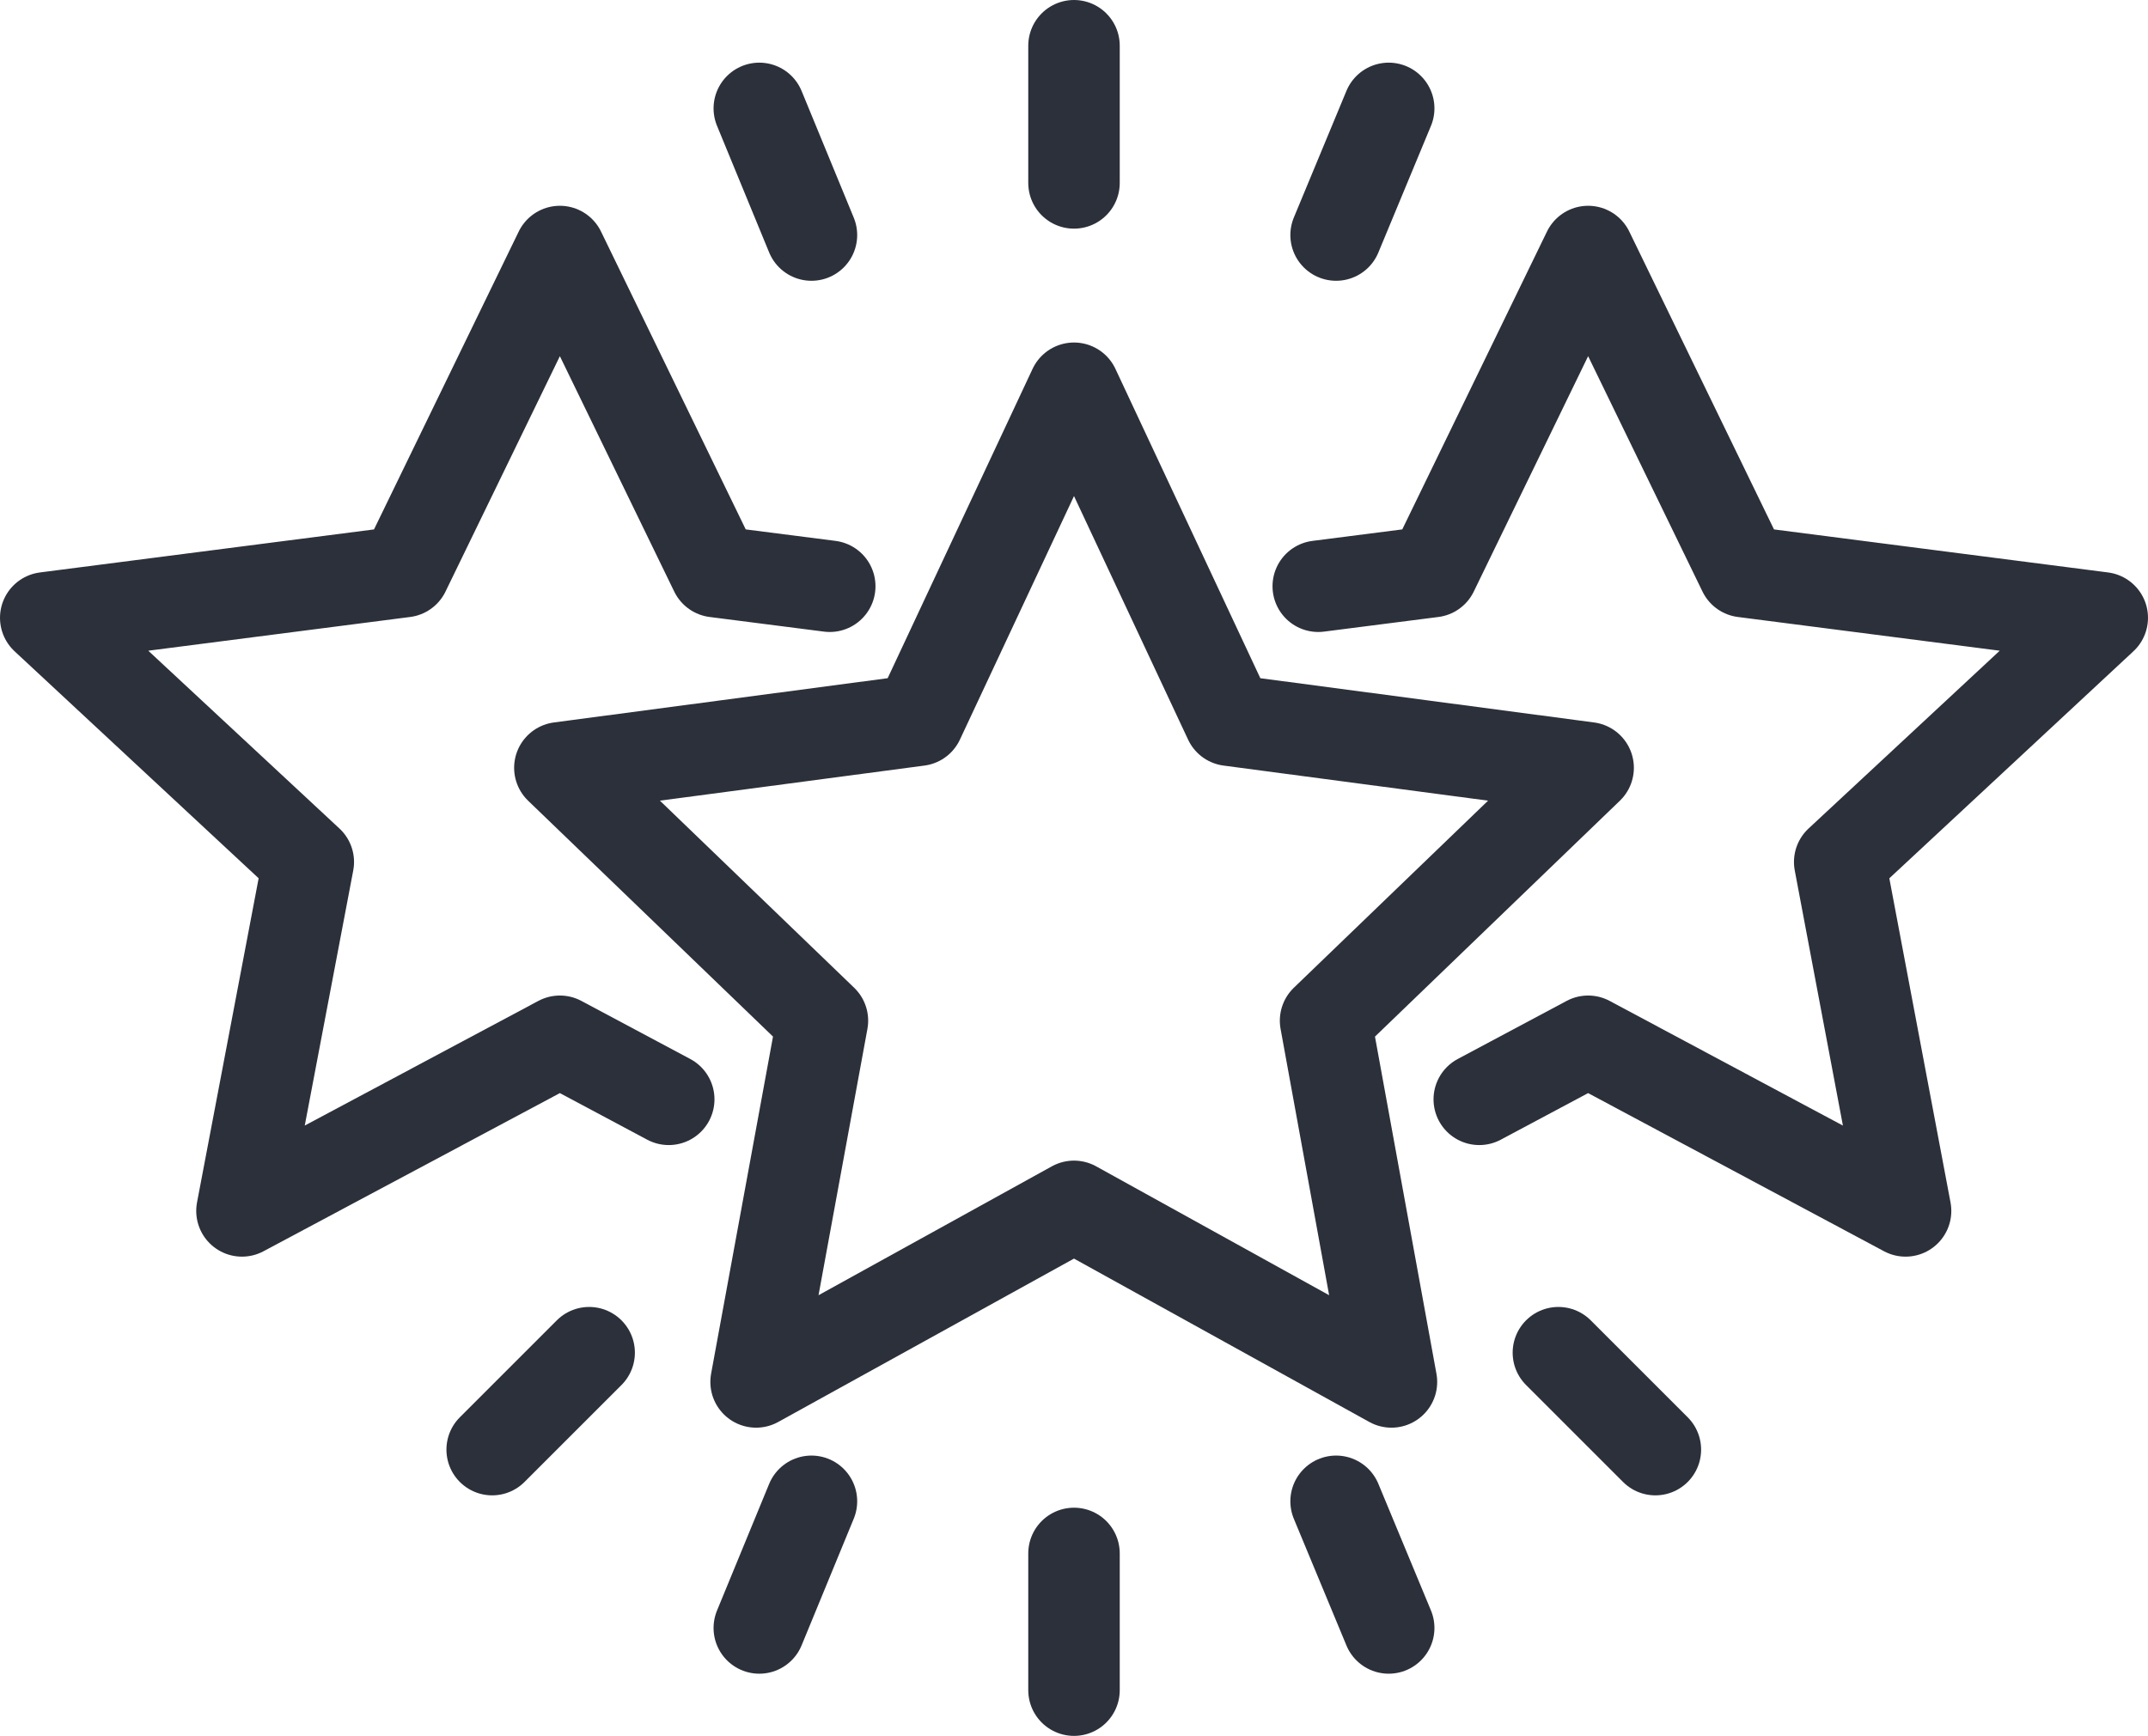
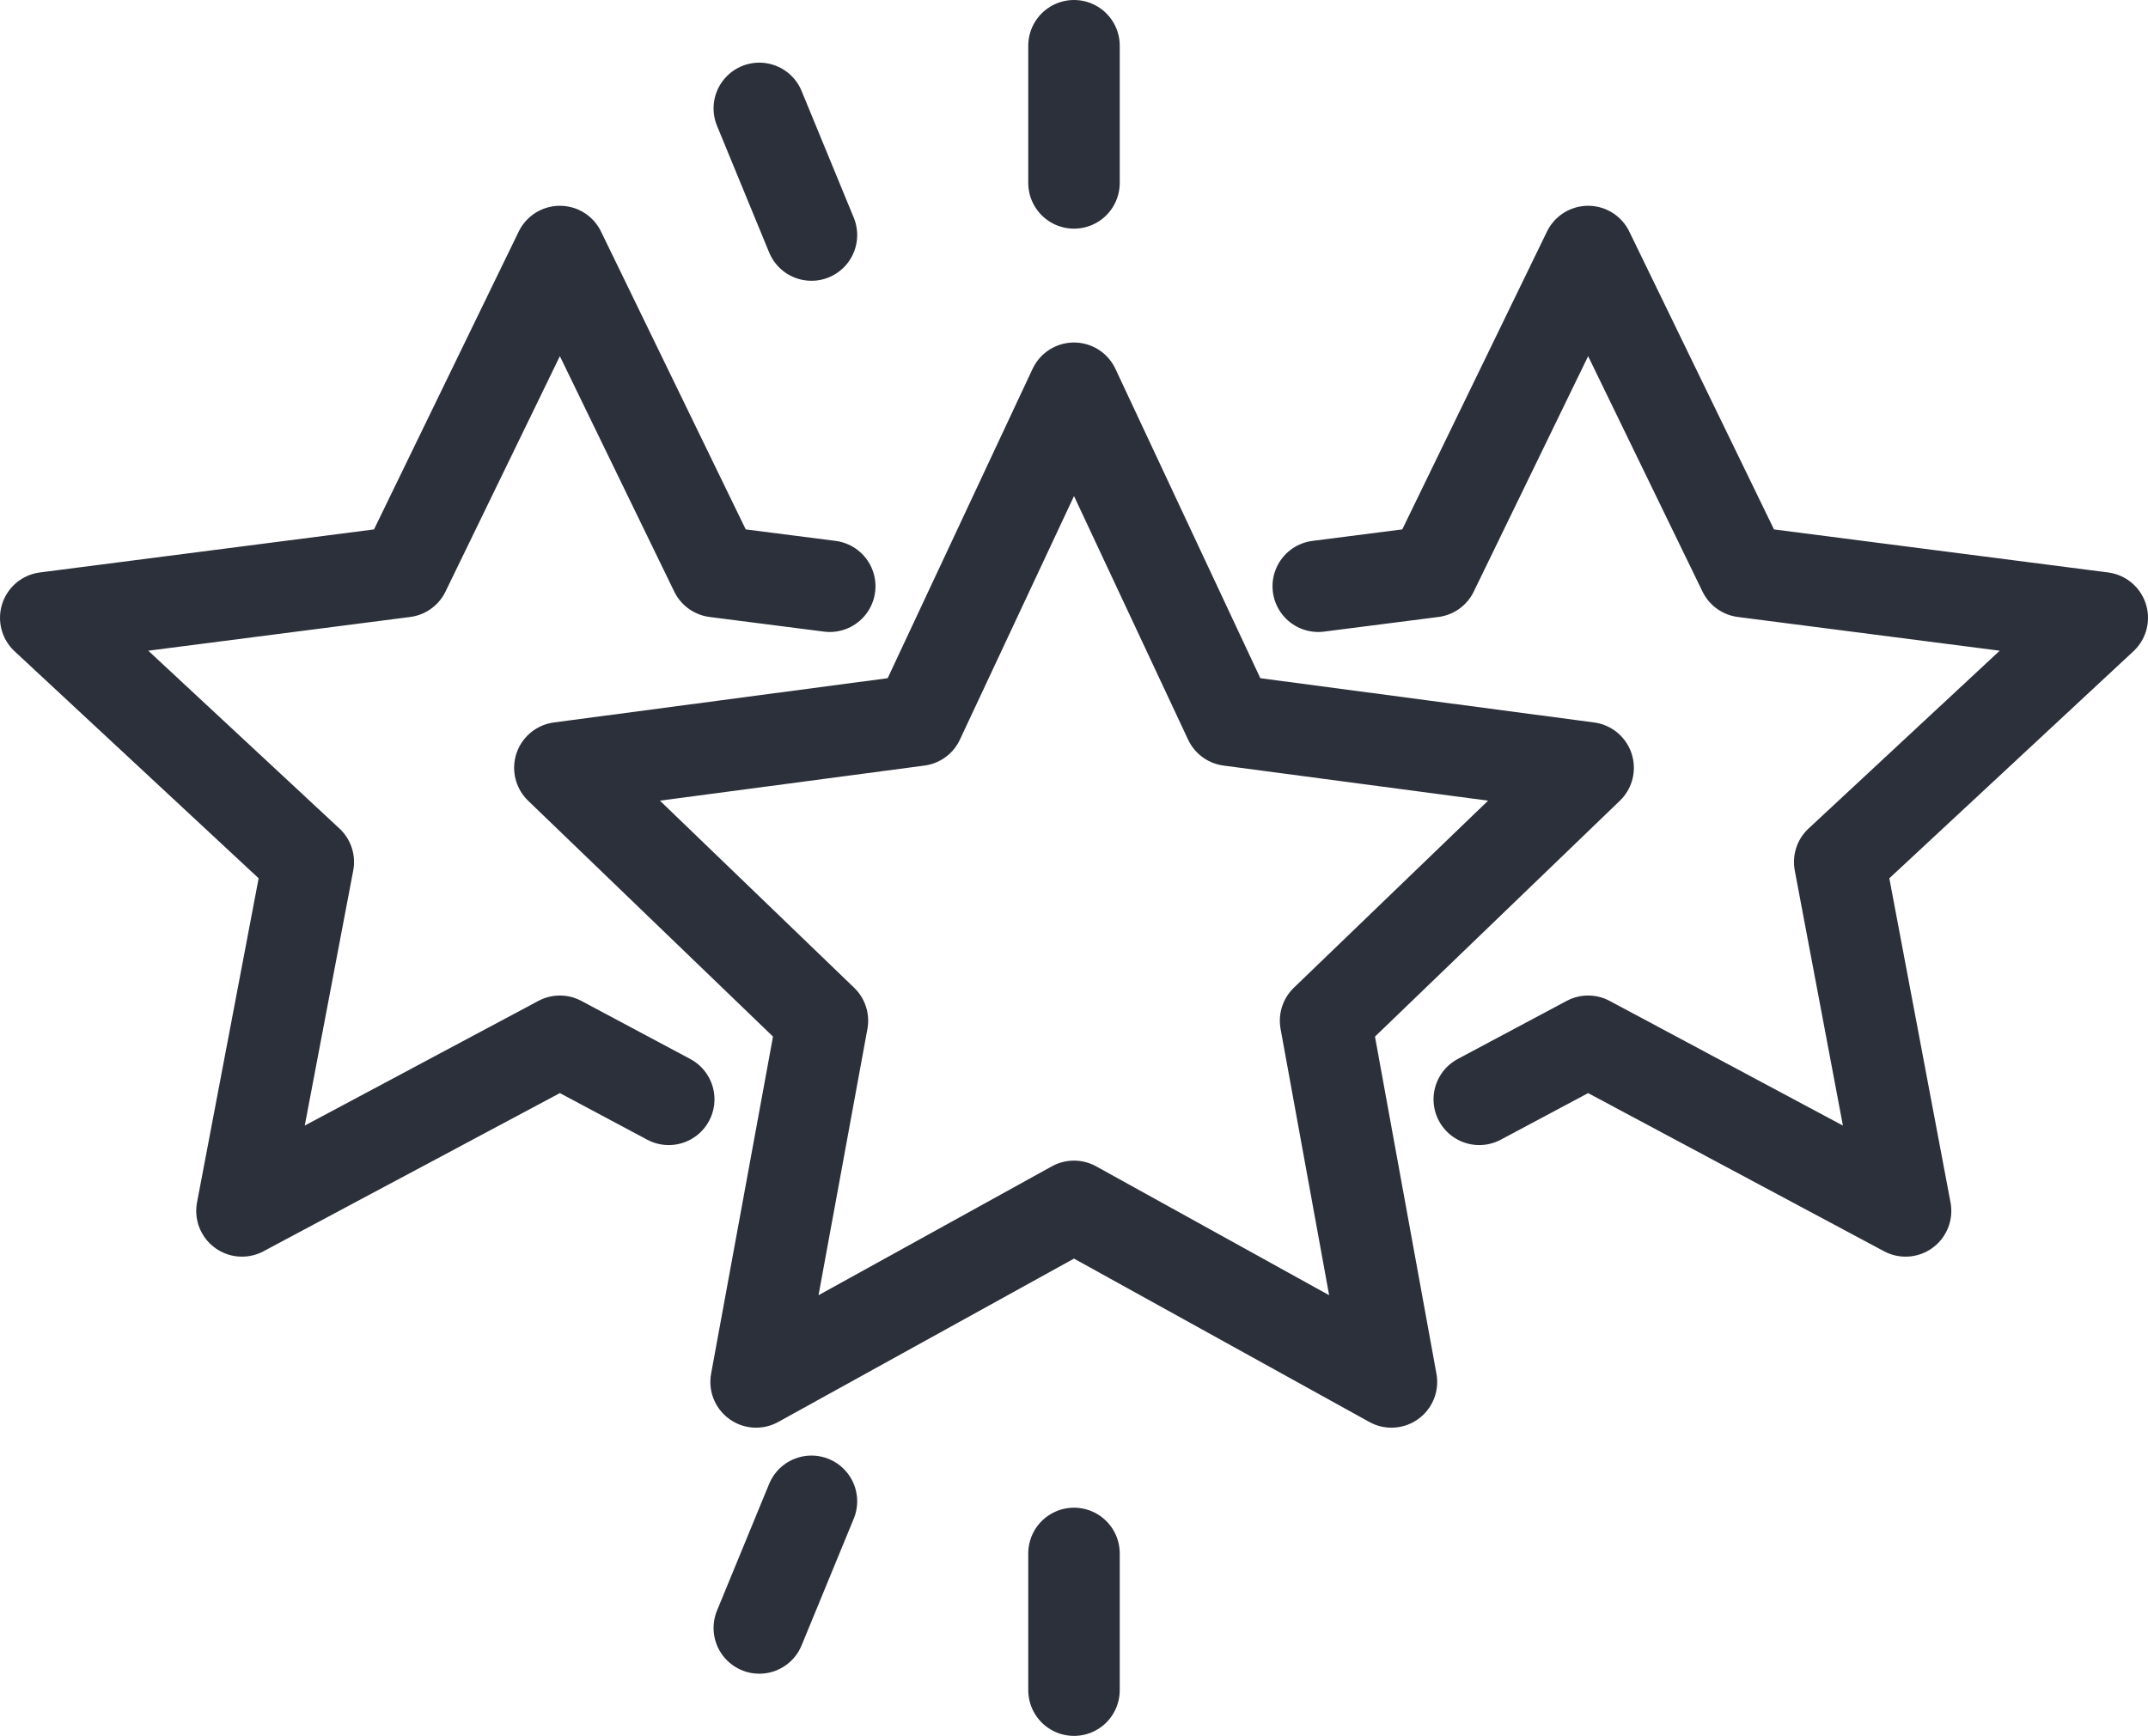
<svg xmlns="http://www.w3.org/2000/svg" id="Calque_1" viewBox="0 0 46.96 37.96">
  <defs>
    <style>.cls-1{fill:none;stroke:#2c303a;stroke-linecap:round;stroke-linejoin:round;stroke-width:2px;}</style>
  </defs>
  <line class="cls-1" x1="23.48" y1="4" x2="23.48" y2="1" />
  <line class="cls-1" x1="17.74" y1="5.14" x2="16.6" y2="2.37" />
-   <line class="cls-1" x1="30.36" y1="2.37" x2="29.21" y2="5.14" />
  <line class="cls-1" x1="23.48" y1="36.96" x2="23.48" y2="33.97" />
-   <line class="cls-1" x1="30.36" y1="35.6" x2="29.21" y2="32.83" />
-   <line class="cls-1" x1="36.19" y1="31.7" x2="34.07" y2="29.58" />
-   <line class="cls-1" x1="12.88" y1="29.58" x2="10.76" y2="31.7" />
  <line class="cls-1" x1="17.74" y1="32.83" x2="16.6" y2="35.6" />
  <polyline class="cls-1" points="32.34 24.04 34.72 22.77 41.66 26.48 40.22 18.85 45.96 13.51 38.12 12.5 34.72 5.5 31.32 12.5 28.82 12.82" />
  <polyline class="cls-1" points="18.14 12.82 15.64 12.5 12.24 5.5 8.84 12.5 1 13.51 6.74 18.85 5.29 26.48 12.24 22.77 14.62 24.04" />
  <polygon class="cls-1" points="23.48 8.49 26.88 15.75 34.72 16.79 28.98 22.32 30.42 30.22 23.48 26.38 16.53 30.22 17.98 22.32 12.24 16.79 20.08 15.75 23.48 8.49" />
</svg>